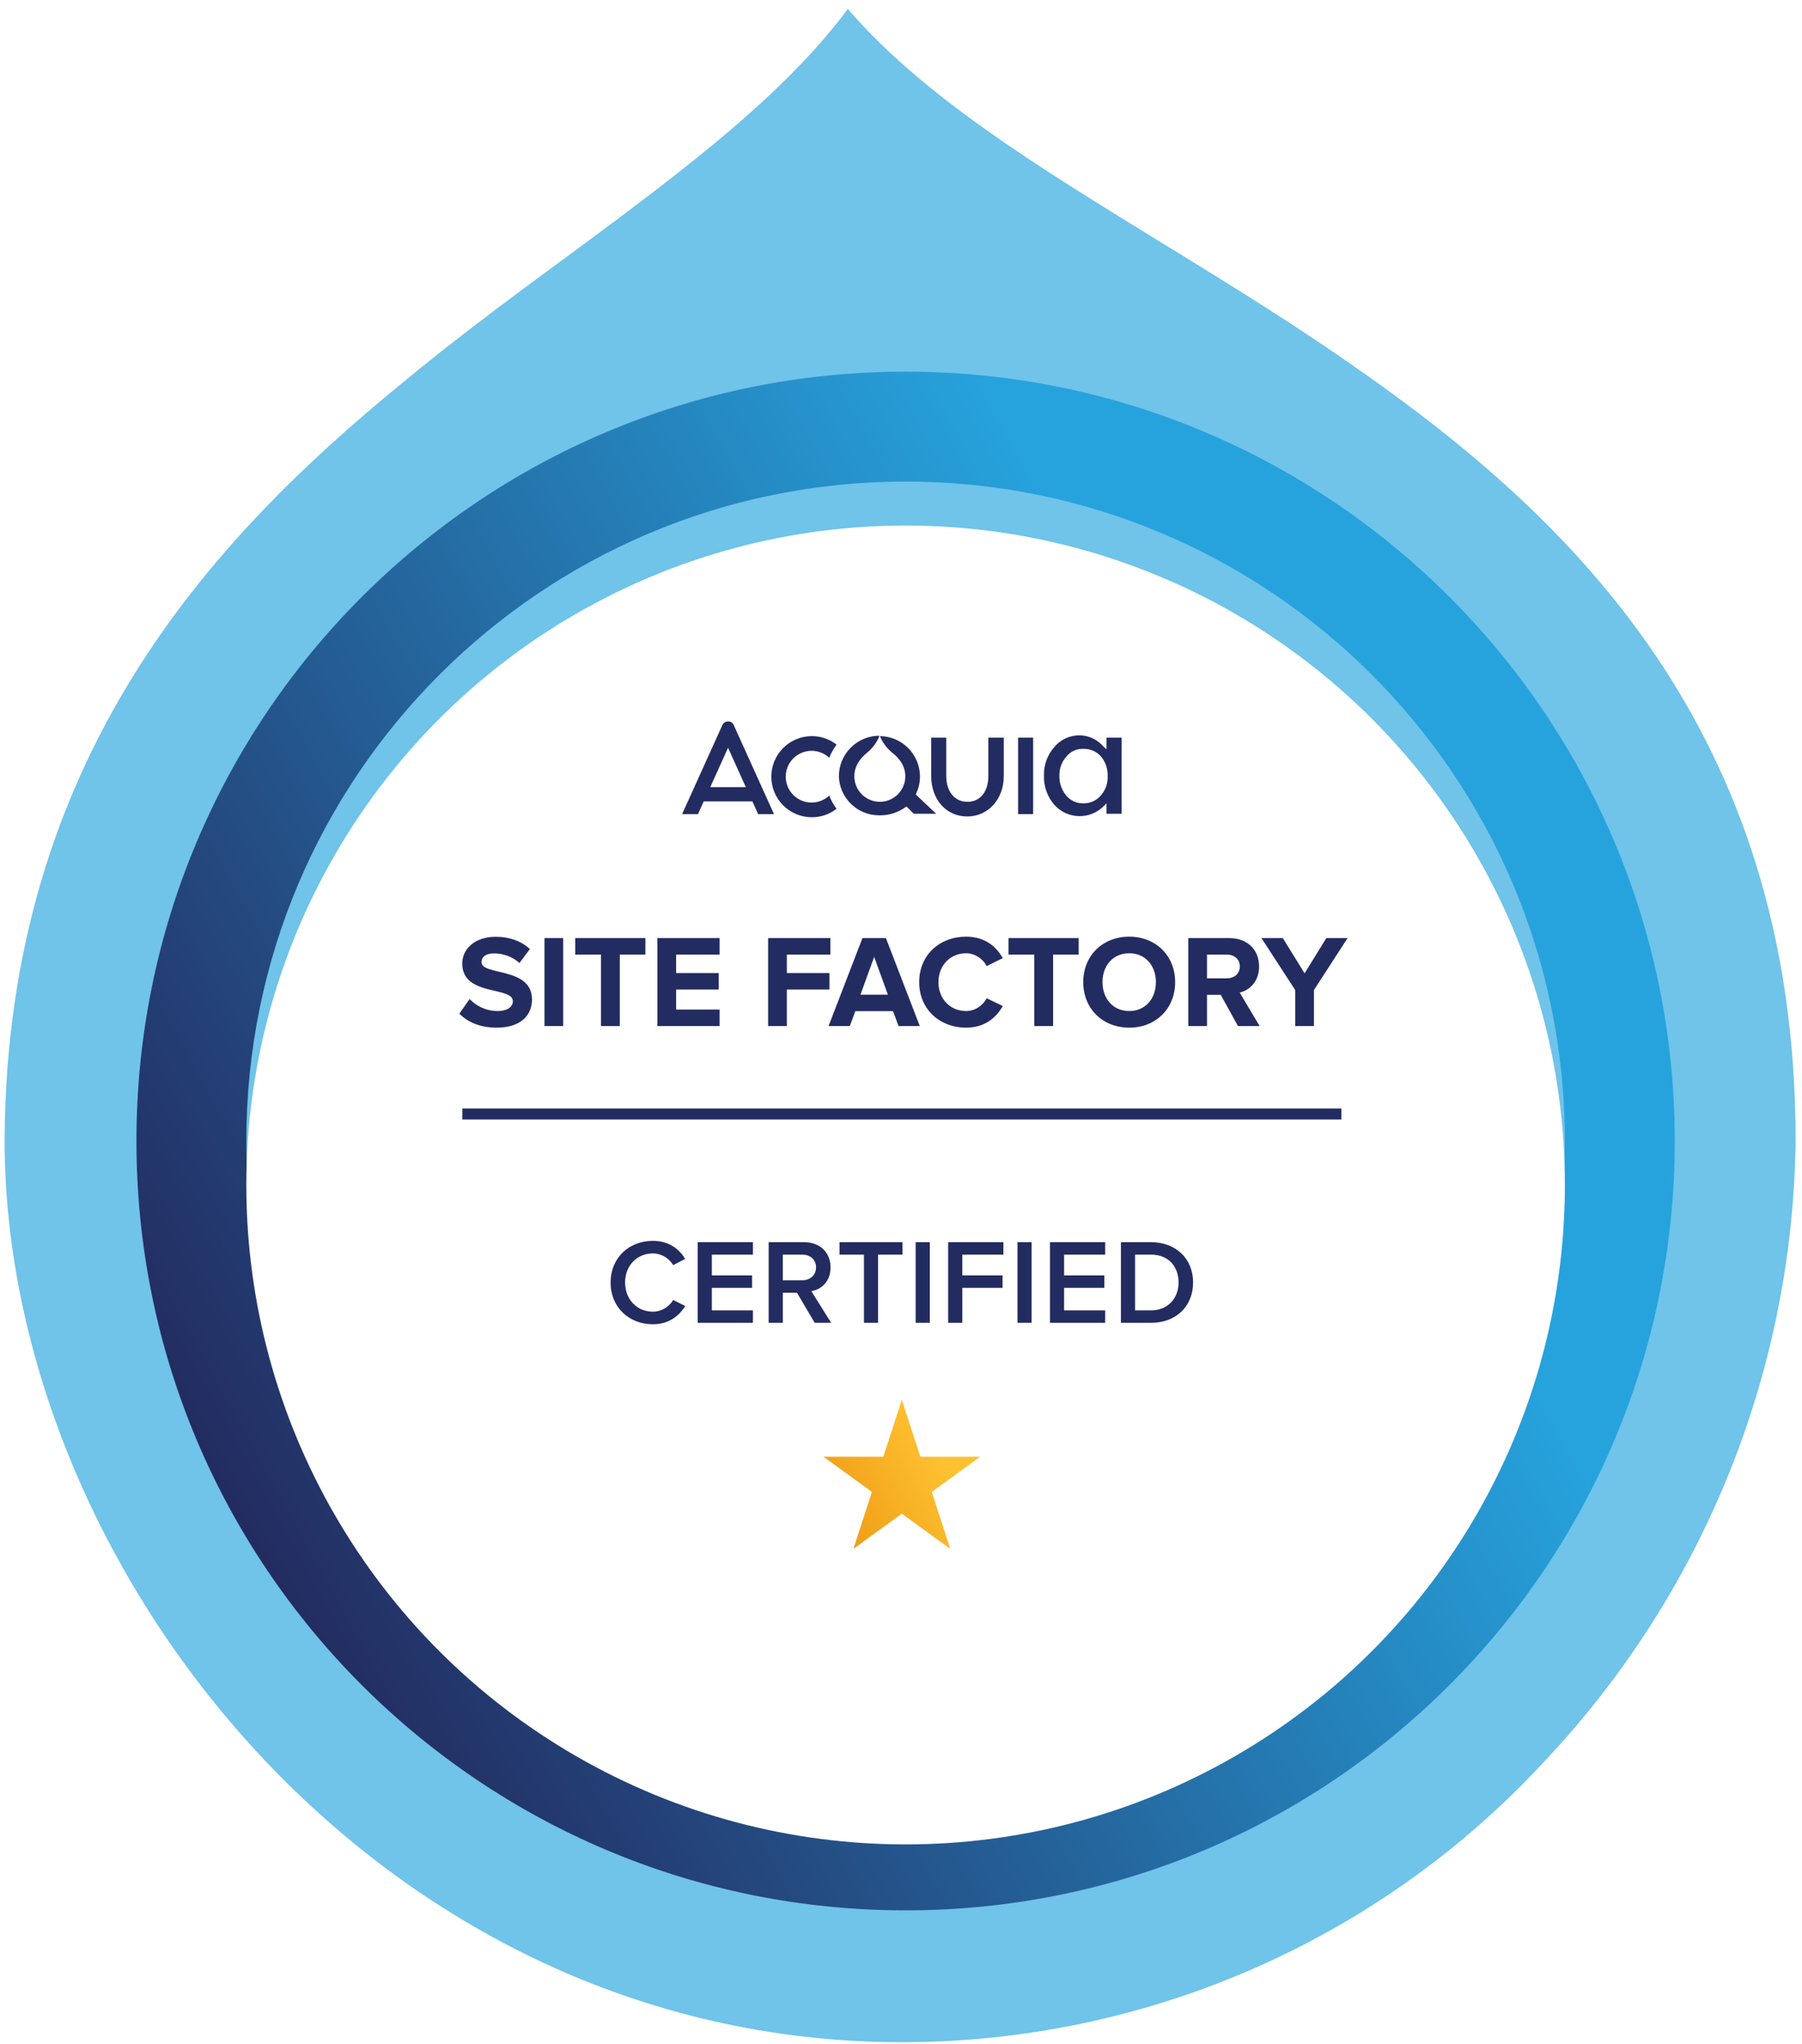
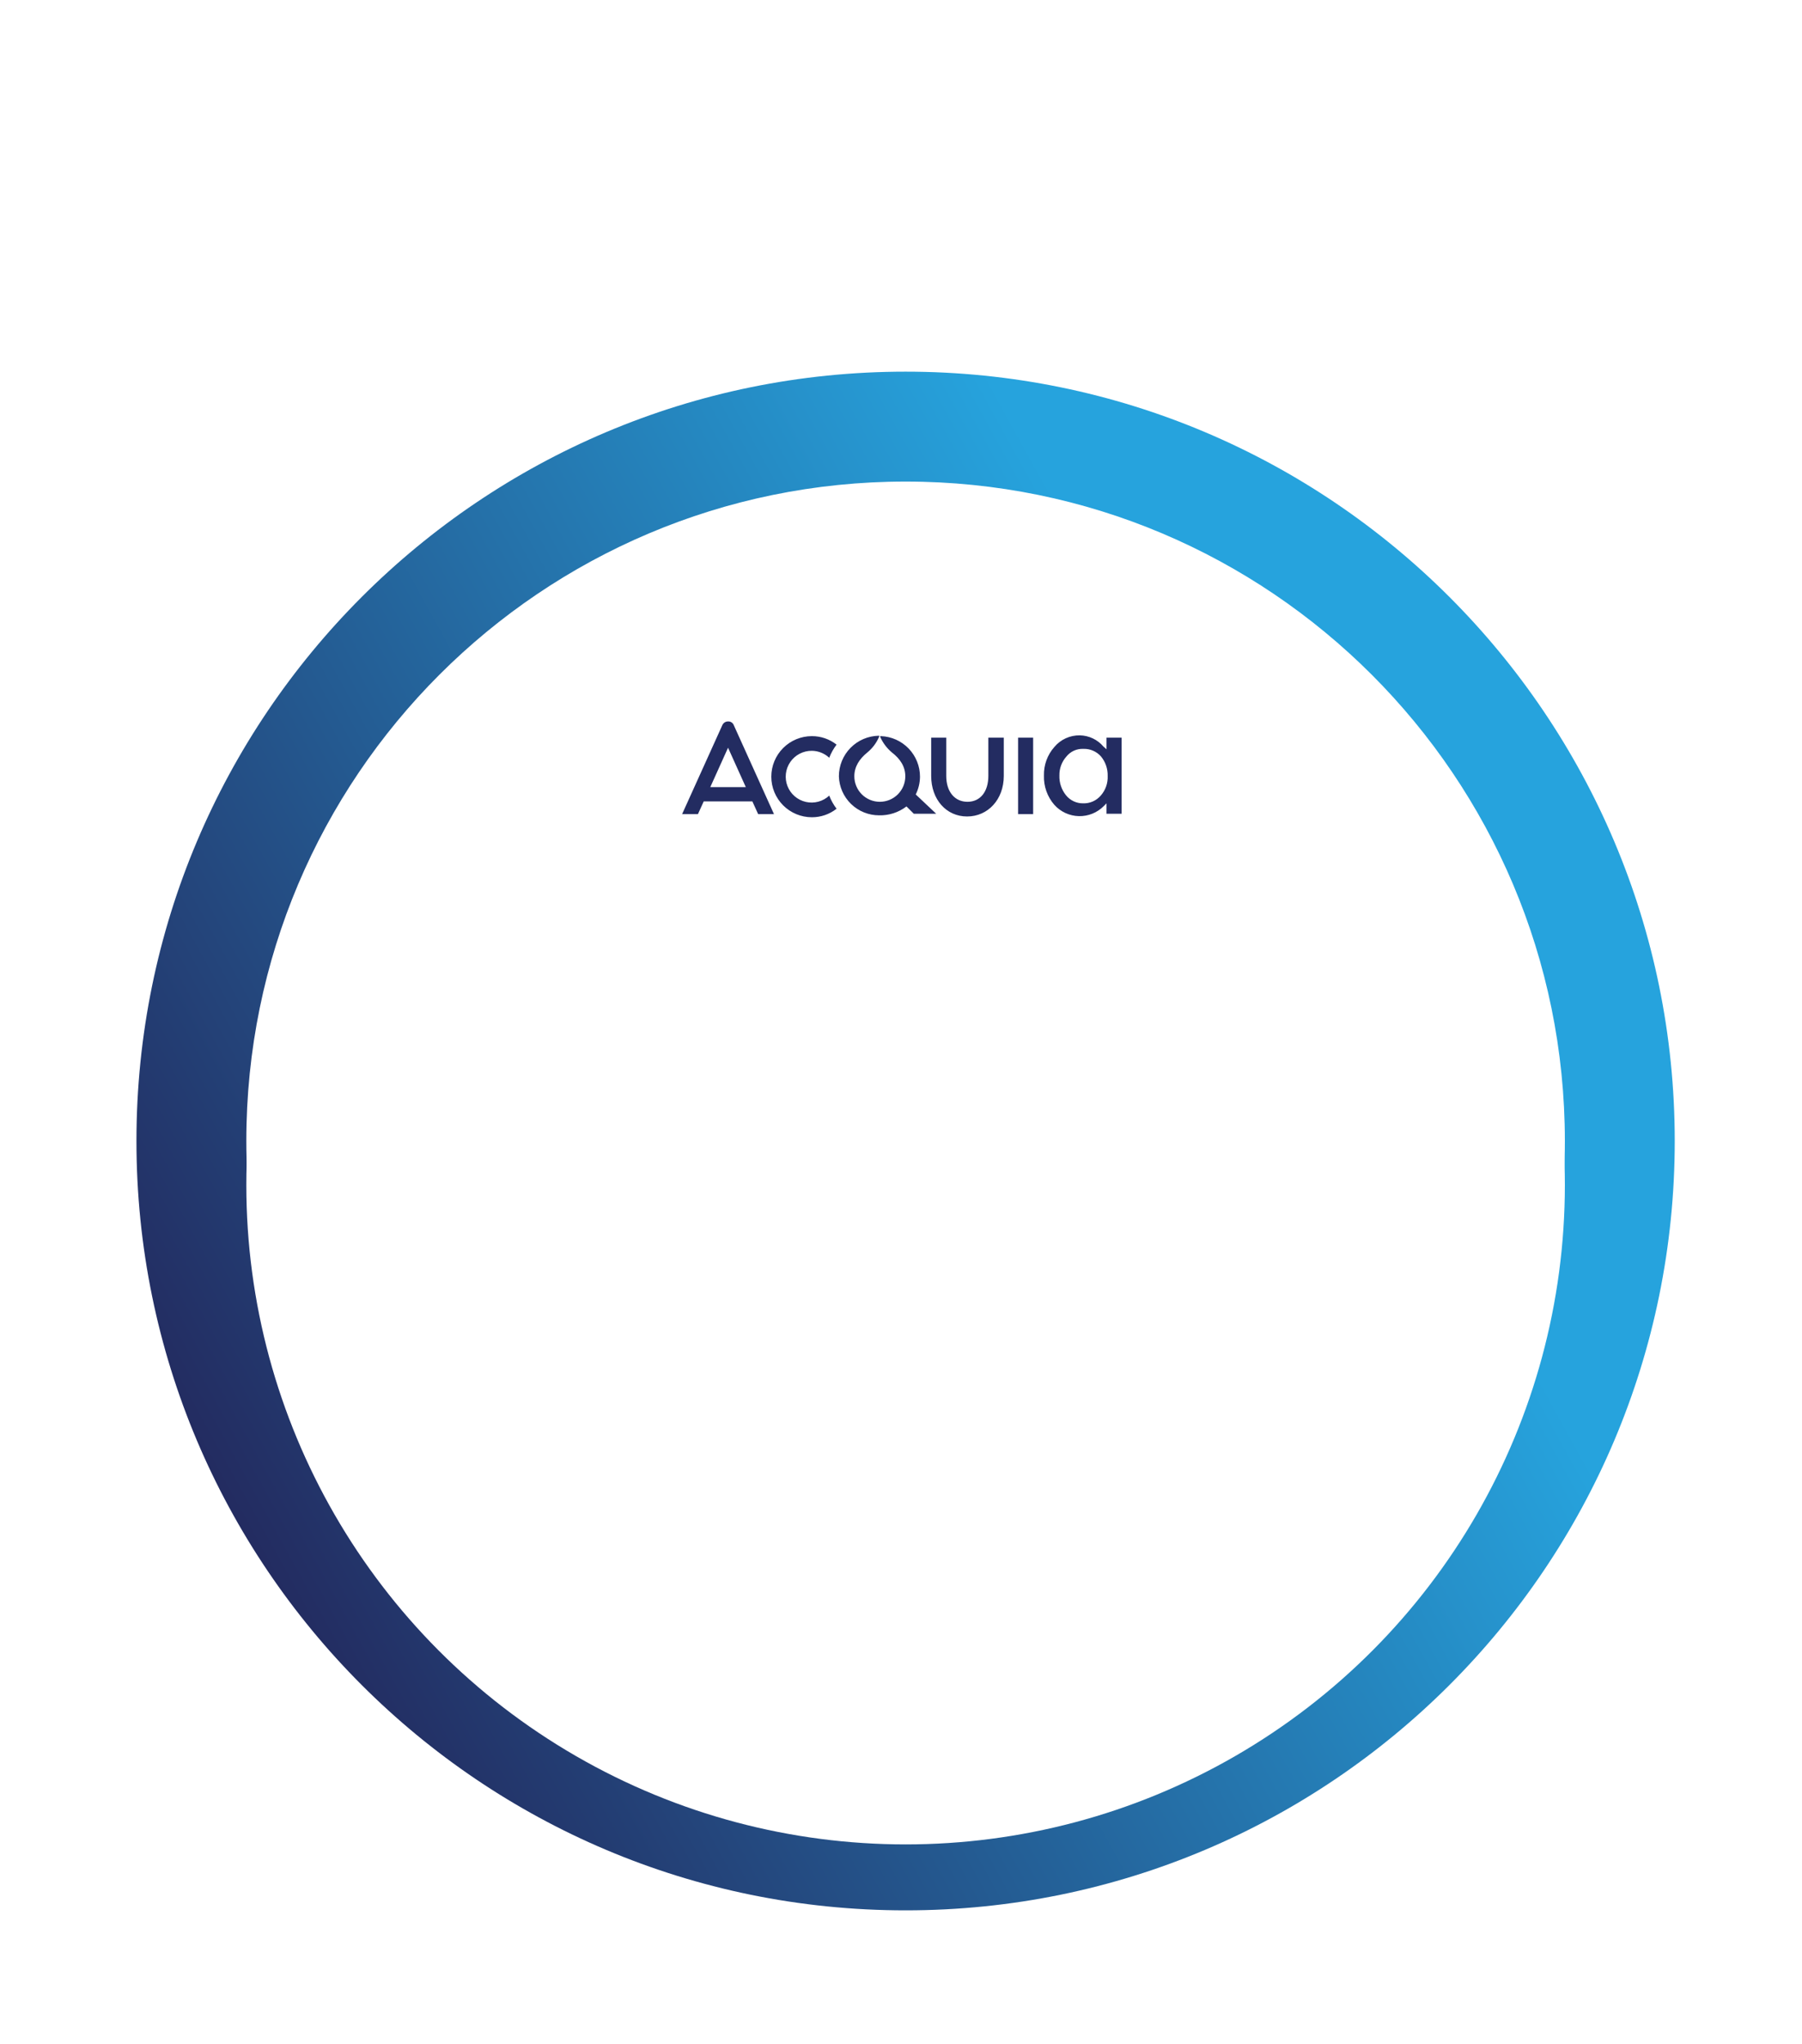
<svg xmlns="http://www.w3.org/2000/svg" width="164" height="186" viewBox="0 0 164 186" fill="none">
-   <path fill-rule="evenodd" clip-rule="evenodd" d="M77.162 0.816C74.07 4.978 69.953 9 64.585 13.412L64.583 13.414C60.562 16.715 56.149 19.989 51.584 23.362L51.564 23.377L50.946 23.827C50.942 23.83 50.938 23.833 50.934 23.836C45.684 27.692 41.128 31.11 36.6 34.852L36.588 34.862L36.575 34.872C19.302 49.014 0.586 68.966 0.418 103.753C0.439 142.642 34.321 185.813 82.1 185.816C93.041 185.808 103.861 183.557 113.879 179.205C123.897 174.853 132.895 168.494 140.305 160.53L140.329 160.504L140.353 160.479C154.968 145.083 163.201 124.814 163.418 103.692C163.405 66.218 142.628 46.879 123.477 33.501L123.465 33.492C118.215 29.809 112.724 26.39 107.403 23.119L107.4 23.118L105.825 22.152C105.565 21.992 105.305 21.832 105.045 21.672C100.549 18.906 96.12 16.181 92.031 13.4C85.679 9.078 80.818 5.072 77.162 0.816Z" fill="#70C3E9" />
  <path fill-rule="evenodd" clip-rule="evenodd" d="M82.418 163.816C115.555 163.816 142.418 136.953 142.418 103.816C142.418 70.679 115.555 43.816 82.418 43.816C49.281 43.816 22.418 70.679 22.418 103.816C22.418 136.953 49.281 163.816 82.418 163.816ZM82.418 173.816C121.078 173.816 152.418 142.476 152.418 103.816C152.418 65.156 121.078 33.816 82.418 33.816C43.758 33.816 12.418 65.156 12.418 103.816C12.418 142.476 43.758 173.816 82.418 173.816Z" fill="url(#paint0_linear_158_19090)" />
  <g filter="url(#filter0_d_158_19090)">
    <circle cx="82.418" cy="103.816" r="60" fill="white" />
  </g>
  <path d="M73.887 68.313C74.475 68.319 75.039 68.545 75.468 68.946C75.635 68.519 75.859 68.116 76.136 67.751C75.495 67.247 74.702 66.975 73.887 66.978C72.908 66.978 71.969 67.366 71.277 68.058C70.585 68.751 70.196 69.689 70.196 70.668C70.196 71.647 70.585 72.586 71.277 73.278C71.969 73.97 72.908 74.359 73.887 74.359C74.702 74.362 75.495 74.089 76.136 73.585C75.859 73.22 75.635 72.818 75.468 72.39C75.187 72.653 74.846 72.842 74.474 72.942C74.102 73.042 73.712 73.049 73.337 72.963C72.962 72.877 72.613 72.701 72.322 72.449C72.031 72.198 71.806 71.878 71.667 71.52C71.528 71.161 71.479 70.773 71.524 70.391C71.569 70.009 71.707 69.644 71.926 69.328C72.145 69.011 72.439 68.753 72.78 68.576C73.122 68.4 73.502 68.309 73.887 68.313V68.313ZM66.26 65.642C66.147 65.641 66.036 65.674 65.942 65.736C65.848 65.799 65.775 65.889 65.733 65.993L62.077 74.077H63.518L64.045 72.918H68.474L69.001 74.077H70.442L66.787 65.993C66.749 65.886 66.677 65.793 66.582 65.73C66.487 65.666 66.374 65.635 66.26 65.642ZM64.643 71.617L66.26 68.032L67.876 71.617H64.643ZM92.656 74.077H94.026V67.118H92.656V74.077ZM83.728 70.668C83.729 69.713 83.359 68.795 82.697 68.107C82.035 67.419 81.132 67.014 80.178 66.978C80.108 66.978 80.073 67.013 80.108 67.048C80.348 67.591 80.709 68.071 81.162 68.454C81.936 69.051 82.392 69.754 82.392 70.633C82.392 70.938 82.332 71.239 82.216 71.521C82.099 71.802 81.928 72.058 81.713 72.273C81.498 72.489 81.242 72.659 80.96 72.776C80.679 72.893 80.377 72.953 80.073 72.953C79.768 72.953 79.466 72.893 79.185 72.776C78.904 72.659 78.648 72.489 78.432 72.273C78.217 72.058 78.046 71.802 77.93 71.521C77.813 71.239 77.753 70.938 77.753 70.633C77.753 69.754 78.21 69.051 78.948 68.454C79.406 68.075 79.767 67.593 80.002 67.048C80.038 66.978 80.038 66.942 79.967 66.942C79.001 66.961 78.08 67.358 77.403 68.048C76.726 68.738 76.347 69.666 76.347 70.633C76.374 71.584 76.772 72.487 77.454 73.15C78.137 73.813 79.051 74.183 80.002 74.183C80.902 74.207 81.783 73.921 82.498 73.374L83.166 74.042H85.204L83.341 72.285C83.592 71.782 83.724 71.229 83.728 70.668V70.668ZM100.704 67.118V68.173L100.423 67.927C100.159 67.614 99.831 67.362 99.461 67.186C99.091 67.01 98.689 66.915 98.279 66.907C97.838 66.899 97.401 66.989 97 67.171C96.598 67.354 96.243 67.624 95.96 67.962C95.324 68.677 94.985 69.606 95.01 70.563C94.977 71.541 95.316 72.496 95.96 73.234C96.241 73.547 96.584 73.799 96.967 73.975C97.35 74.151 97.765 74.247 98.186 74.257C98.608 74.267 99.026 74.191 99.417 74.033C99.808 73.875 100.162 73.639 100.458 73.339L100.704 73.093V74.042H102.075V67.118H100.704ZM100.177 72.39C99.978 72.621 99.729 72.804 99.449 72.926C99.169 73.047 98.865 73.105 98.56 73.093C98.264 73.095 97.97 73.029 97.703 72.901C97.435 72.773 97.199 72.587 97.014 72.355C96.606 71.849 96.394 71.213 96.416 70.563C96.401 69.929 96.627 69.313 97.049 68.84C97.233 68.609 97.469 68.425 97.737 68.302C98.006 68.18 98.3 68.124 98.596 68.137C98.9 68.126 99.204 68.183 99.484 68.305C99.764 68.427 100.013 68.61 100.212 68.84C100.615 69.336 100.827 69.959 100.81 70.598C100.84 71.255 100.613 71.898 100.177 72.39V72.39ZM89.949 70.598C89.949 72.039 89.211 72.953 88.051 72.953C86.891 72.953 86.118 72.039 86.118 70.598V67.118H84.747V70.598C84.747 72.742 86.118 74.288 88.016 74.288C89.914 74.288 91.355 72.742 91.355 70.598V67.118H89.949V70.598Z" fill="#232C61" />
-   <path d="M45.212 93.503C47.361 93.503 48.416 92.399 48.416 90.935C48.416 87.947 43.821 88.799 43.821 87.539C43.821 87.059 44.228 86.747 44.949 86.747C45.764 86.747 46.629 87.023 47.276 87.623L48.224 86.351C47.432 85.619 46.377 85.235 45.105 85.235C43.221 85.235 42.069 86.339 42.069 87.671C42.069 90.683 46.676 89.711 46.676 91.103C46.676 91.571 46.233 91.991 45.285 91.991C44.181 91.991 43.304 91.487 42.74 90.899L41.804 92.231C42.56 92.987 43.664 93.503 45.212 93.503ZM51.256 93.359V85.355H49.552V93.359H51.256ZM56.409 93.359V86.855H58.737V85.355H52.353V86.855H54.693V93.359H56.409ZM65.493 93.359V91.859H61.533V90.035H65.409V88.535H61.533V86.855H65.493V85.355H59.829V93.359H65.493ZM71.611 93.359V90.035H75.487V88.535H71.611V86.855H75.571V85.355H69.907V93.359H71.611ZM83.711 93.359L80.627 85.355H78.491L75.407 93.359H77.339L77.843 92.003H81.275L81.779 93.359H83.711ZM80.807 90.503H78.311L79.559 87.059L80.807 90.503ZM87.928 93.503C89.68 93.503 90.7 92.531 91.264 91.535L89.8 90.827C89.464 91.475 88.744 91.991 87.928 91.991C86.464 91.991 85.408 90.875 85.408 89.363C85.408 87.851 86.464 86.735 87.928 86.735C88.744 86.735 89.464 87.251 89.8 87.899L91.264 87.179C90.7 86.171 89.68 85.223 87.928 85.223C85.516 85.223 83.656 86.891 83.656 89.363C83.656 91.823 85.516 93.503 87.928 93.503ZM95.842 93.359V86.855H98.17V85.355H91.786V86.855H94.126V93.359H95.842ZM102.774 93.503C105.186 93.503 106.95 91.775 106.95 89.363C106.95 86.951 105.186 85.223 102.774 85.223C100.35 85.223 98.586 86.951 98.586 89.363C98.586 91.775 100.35 93.503 102.774 93.503ZM102.774 91.991C101.286 91.991 100.338 90.851 100.338 89.363C100.338 87.863 101.286 86.735 102.774 86.735C104.25 86.735 105.198 87.863 105.198 89.363C105.198 90.851 104.25 91.991 102.774 91.991ZM114.638 93.359L112.826 90.311C113.69 90.107 114.59 89.339 114.59 87.935C114.59 86.447 113.558 85.355 111.89 85.355H108.146V93.359H109.85V90.515H111.098L112.67 93.359H114.638ZM111.65 89.015H109.85V86.855H111.65C112.322 86.855 112.838 87.263 112.838 87.923C112.838 88.607 112.322 89.015 111.65 89.015ZM119.582 93.359V90.083L122.642 85.355H120.71L118.73 88.559L116.75 85.355H114.806L117.878 90.083V93.359H119.582Z" fill="#232C61" />
-   <path d="M42.076 101.359L122.076 101.359" stroke="#232C61" />
-   <path d="M59.42 120.491C60.894 120.491 61.807 119.71 62.368 118.83L61.268 118.28C60.916 118.885 60.201 119.347 59.42 119.347C57.968 119.347 56.89 118.225 56.89 116.696C56.89 115.145 57.968 114.045 59.42 114.045C60.201 114.045 60.916 114.496 61.268 115.112L62.357 114.54C61.818 113.66 60.894 112.901 59.42 112.901C57.253 112.901 55.57 114.43 55.57 116.696C55.57 118.951 57.253 120.491 59.42 120.491ZM68.524 120.359V119.226H64.784V117.18H68.447V116.047H64.784V114.155H68.524V113.022H63.497V120.359H68.524ZM75.643 120.359L73.839 117.477C74.73 117.334 75.588 116.619 75.588 115.321C75.588 113.957 74.631 113.022 73.179 113.022H69.956V120.359H71.243V117.62H72.53L74.147 120.359H75.643ZM73.014 116.487H71.243V114.155H73.014C73.74 114.155 74.268 114.606 74.268 115.31C74.268 116.025 73.74 116.487 73.014 116.487ZM79.913 120.359V114.155H82.135V113.022H76.404V114.155H78.626V120.359H79.913ZM84.622 120.359V113.022H83.335V120.359H84.622ZM87.579 120.359V117.18H91.242V116.047H87.579V114.155H91.319V113.022H86.292V120.359H87.579ZM93.887 120.359V113.022H92.6V120.359H93.887ZM100.584 120.359V119.226H96.844V117.18H100.507V116.047H96.844V114.155H100.584V113.022H95.557V120.359H100.584ZM104.754 120.359C107.042 120.359 108.582 118.852 108.582 116.685C108.582 114.54 107.042 113.022 104.743 113.022H102.015V120.359H104.754ZM104.743 119.226H103.302V114.155H104.754C106.382 114.155 107.262 115.277 107.262 116.685C107.262 118.082 106.338 119.226 104.743 119.226Z" fill="#232C61" />
-   <path d="M82.076 127.359L83.76 132.541H89.209L84.801 135.744L86.485 140.927L82.076 137.724L77.668 140.927L79.352 135.744L74.943 132.541H80.392L82.076 127.359Z" fill="url(#paint1_linear_158_19090)" />
  <defs>
    <filter id="filter0_d_158_19090" x="18.418" y="43.816" width="128" height="128" filterUnits="userSpaceOnUse" color-interpolation-filters="sRGB">
      <feFlood flood-opacity="0" result="BackgroundImageFix" />
      <feColorMatrix in="SourceAlpha" type="matrix" values="0 0 0 0 0 0 0 0 0 0 0 0 0 0 0 0 0 0 127 0" result="hardAlpha" />
      <feOffset dy="4" />
      <feGaussianBlur stdDeviation="2" />
      <feComposite in2="hardAlpha" operator="out" />
      <feColorMatrix type="matrix" values="0 0 0 0 0 0 0 0 0 0 0 0 0 0 0 0 0 0 0.25 0" />
      <feBlend mode="normal" in2="BackgroundImageFix" result="effect1_dropShadow_158_19090" />
      <feBlend mode="normal" in="SourceGraphic" in2="effect1_dropShadow_158_19090" result="shape" />
    </filter>
    <linearGradient id="paint0_linear_158_19090" x1="41.539" y1="173.816" x2="165.583" y2="105.37" gradientUnits="userSpaceOnUse">
      <stop stop-color="#232C61" />
      <stop offset="0.776" stop-color="#26A3DD" />
    </linearGradient>
    <linearGradient id="paint1_linear_158_19090" x1="77.696" y1="142.359" x2="90.987" y2="135.025" gradientUnits="userSpaceOnUse">
      <stop stop-color="#EF9B16" />
      <stop offset="0.776" stop-color="#FEC231" />
    </linearGradient>
  </defs>
</svg>